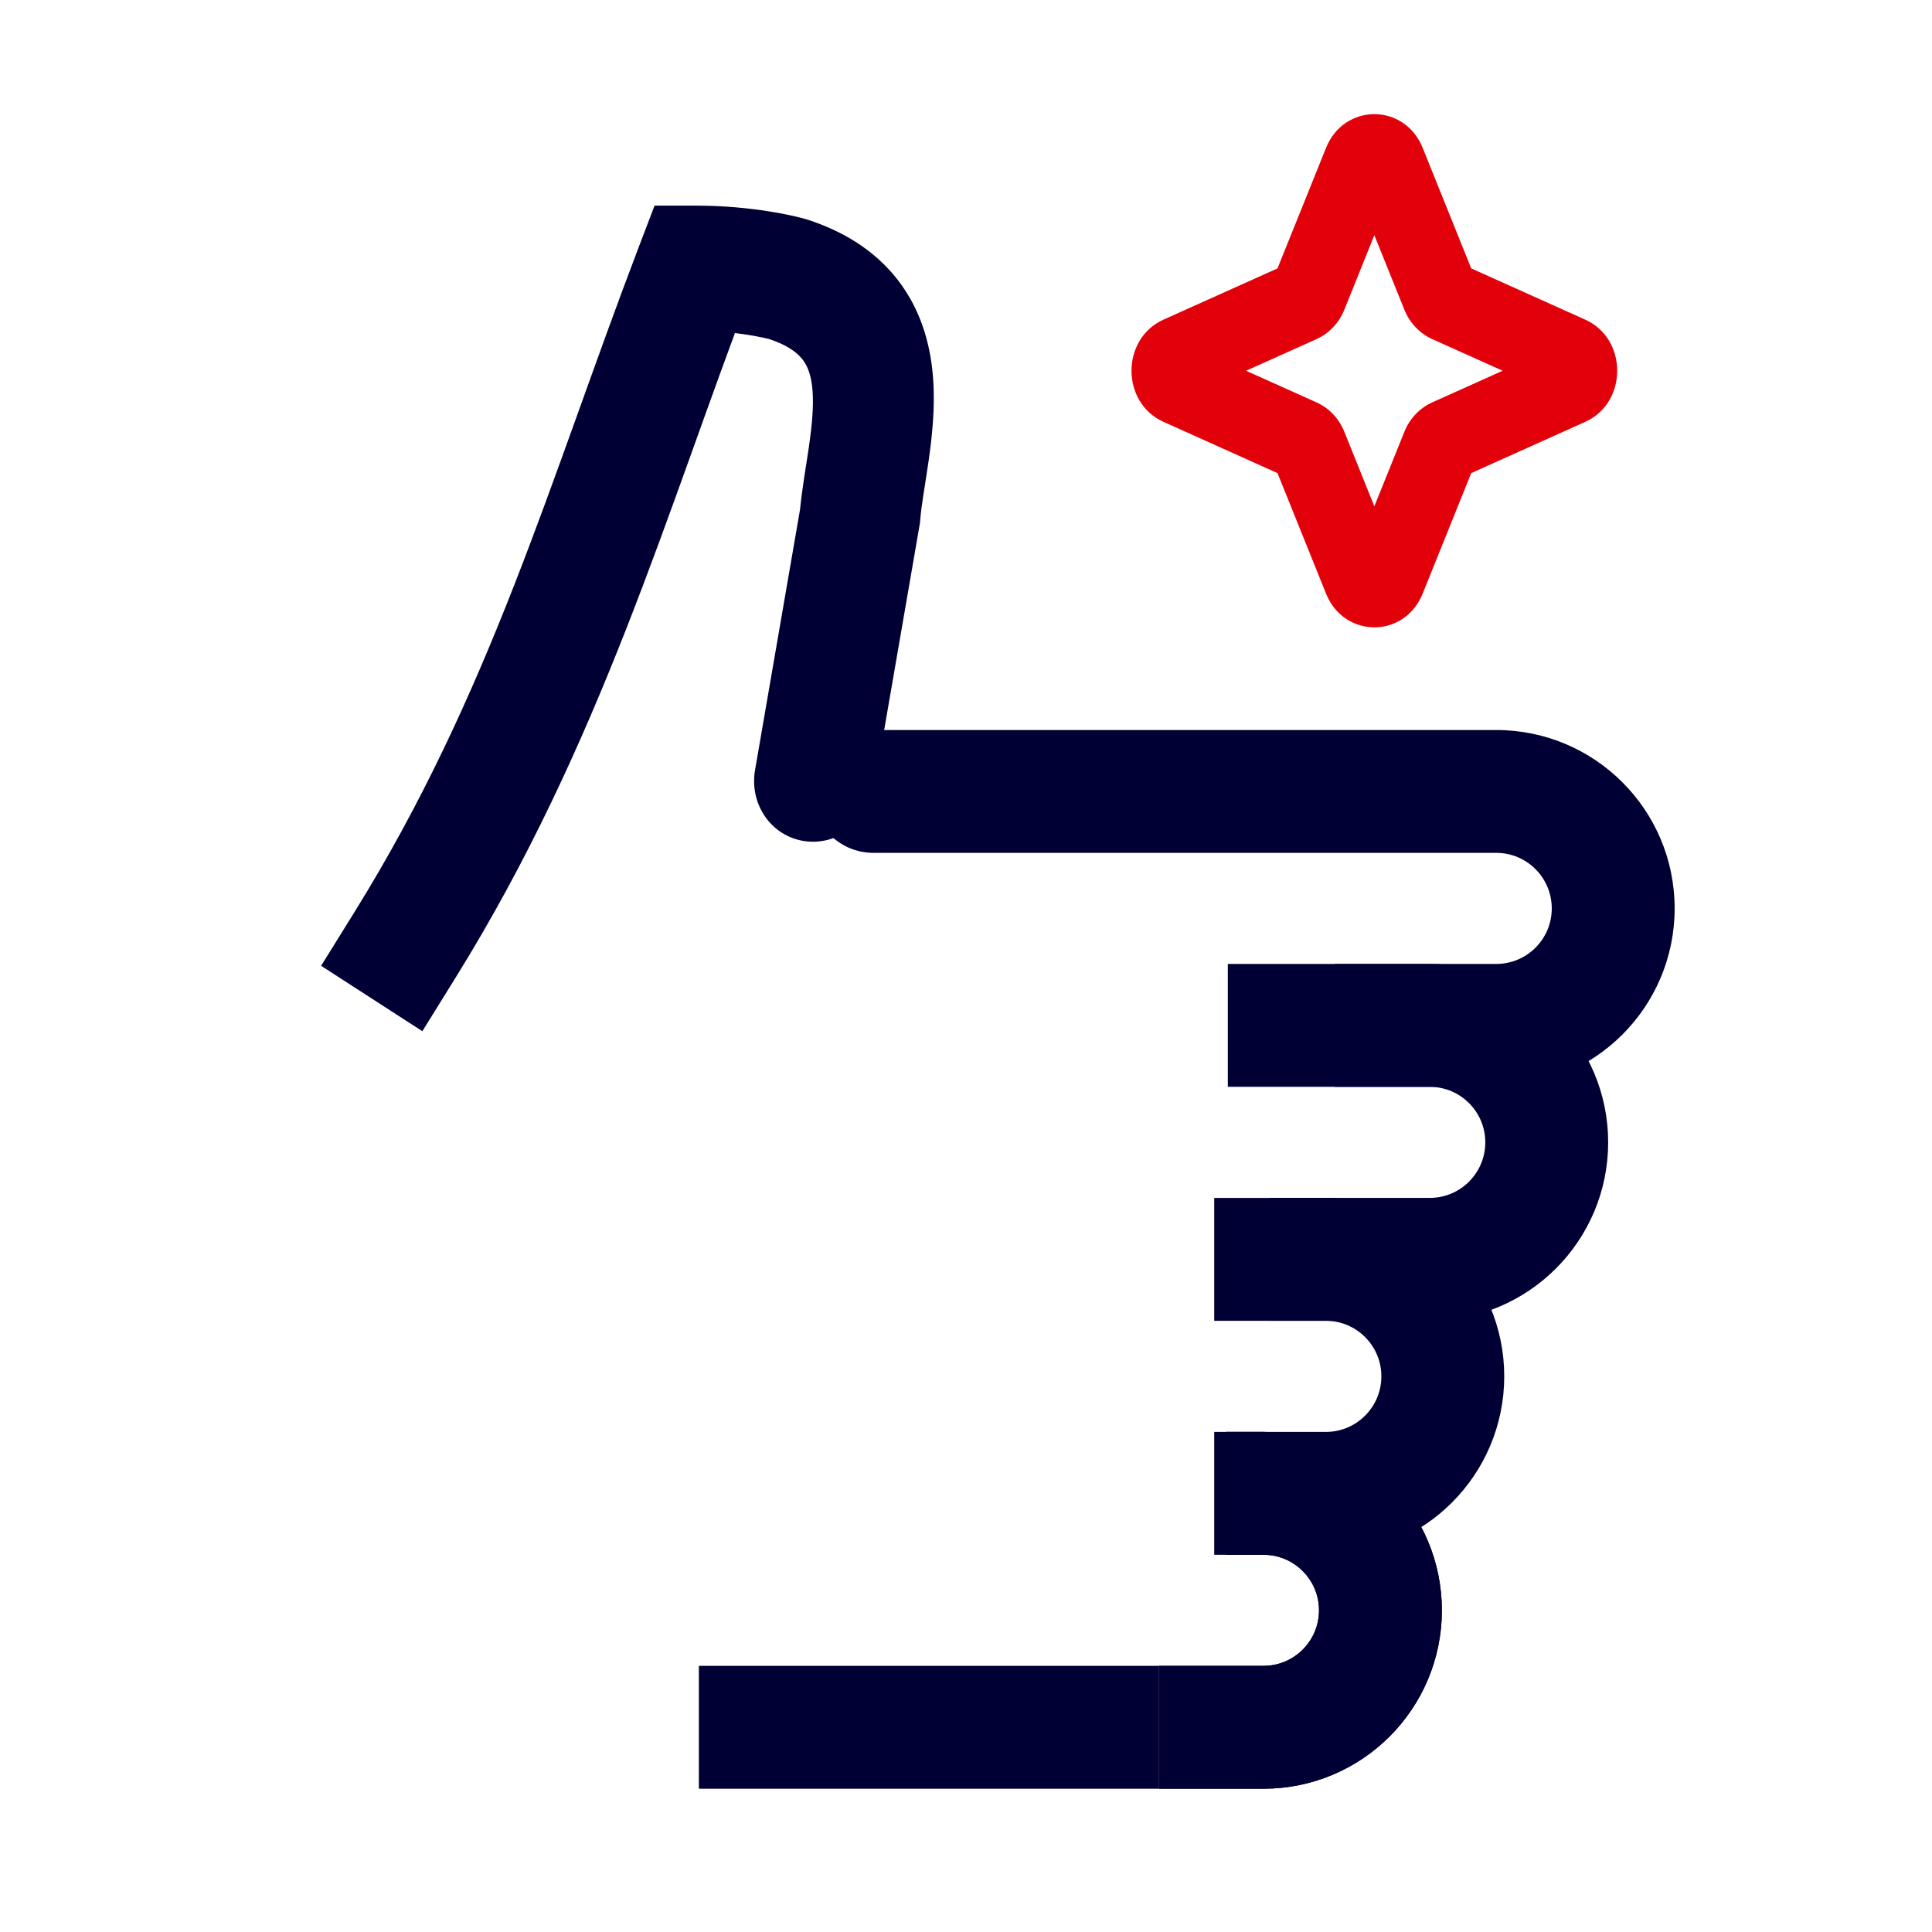
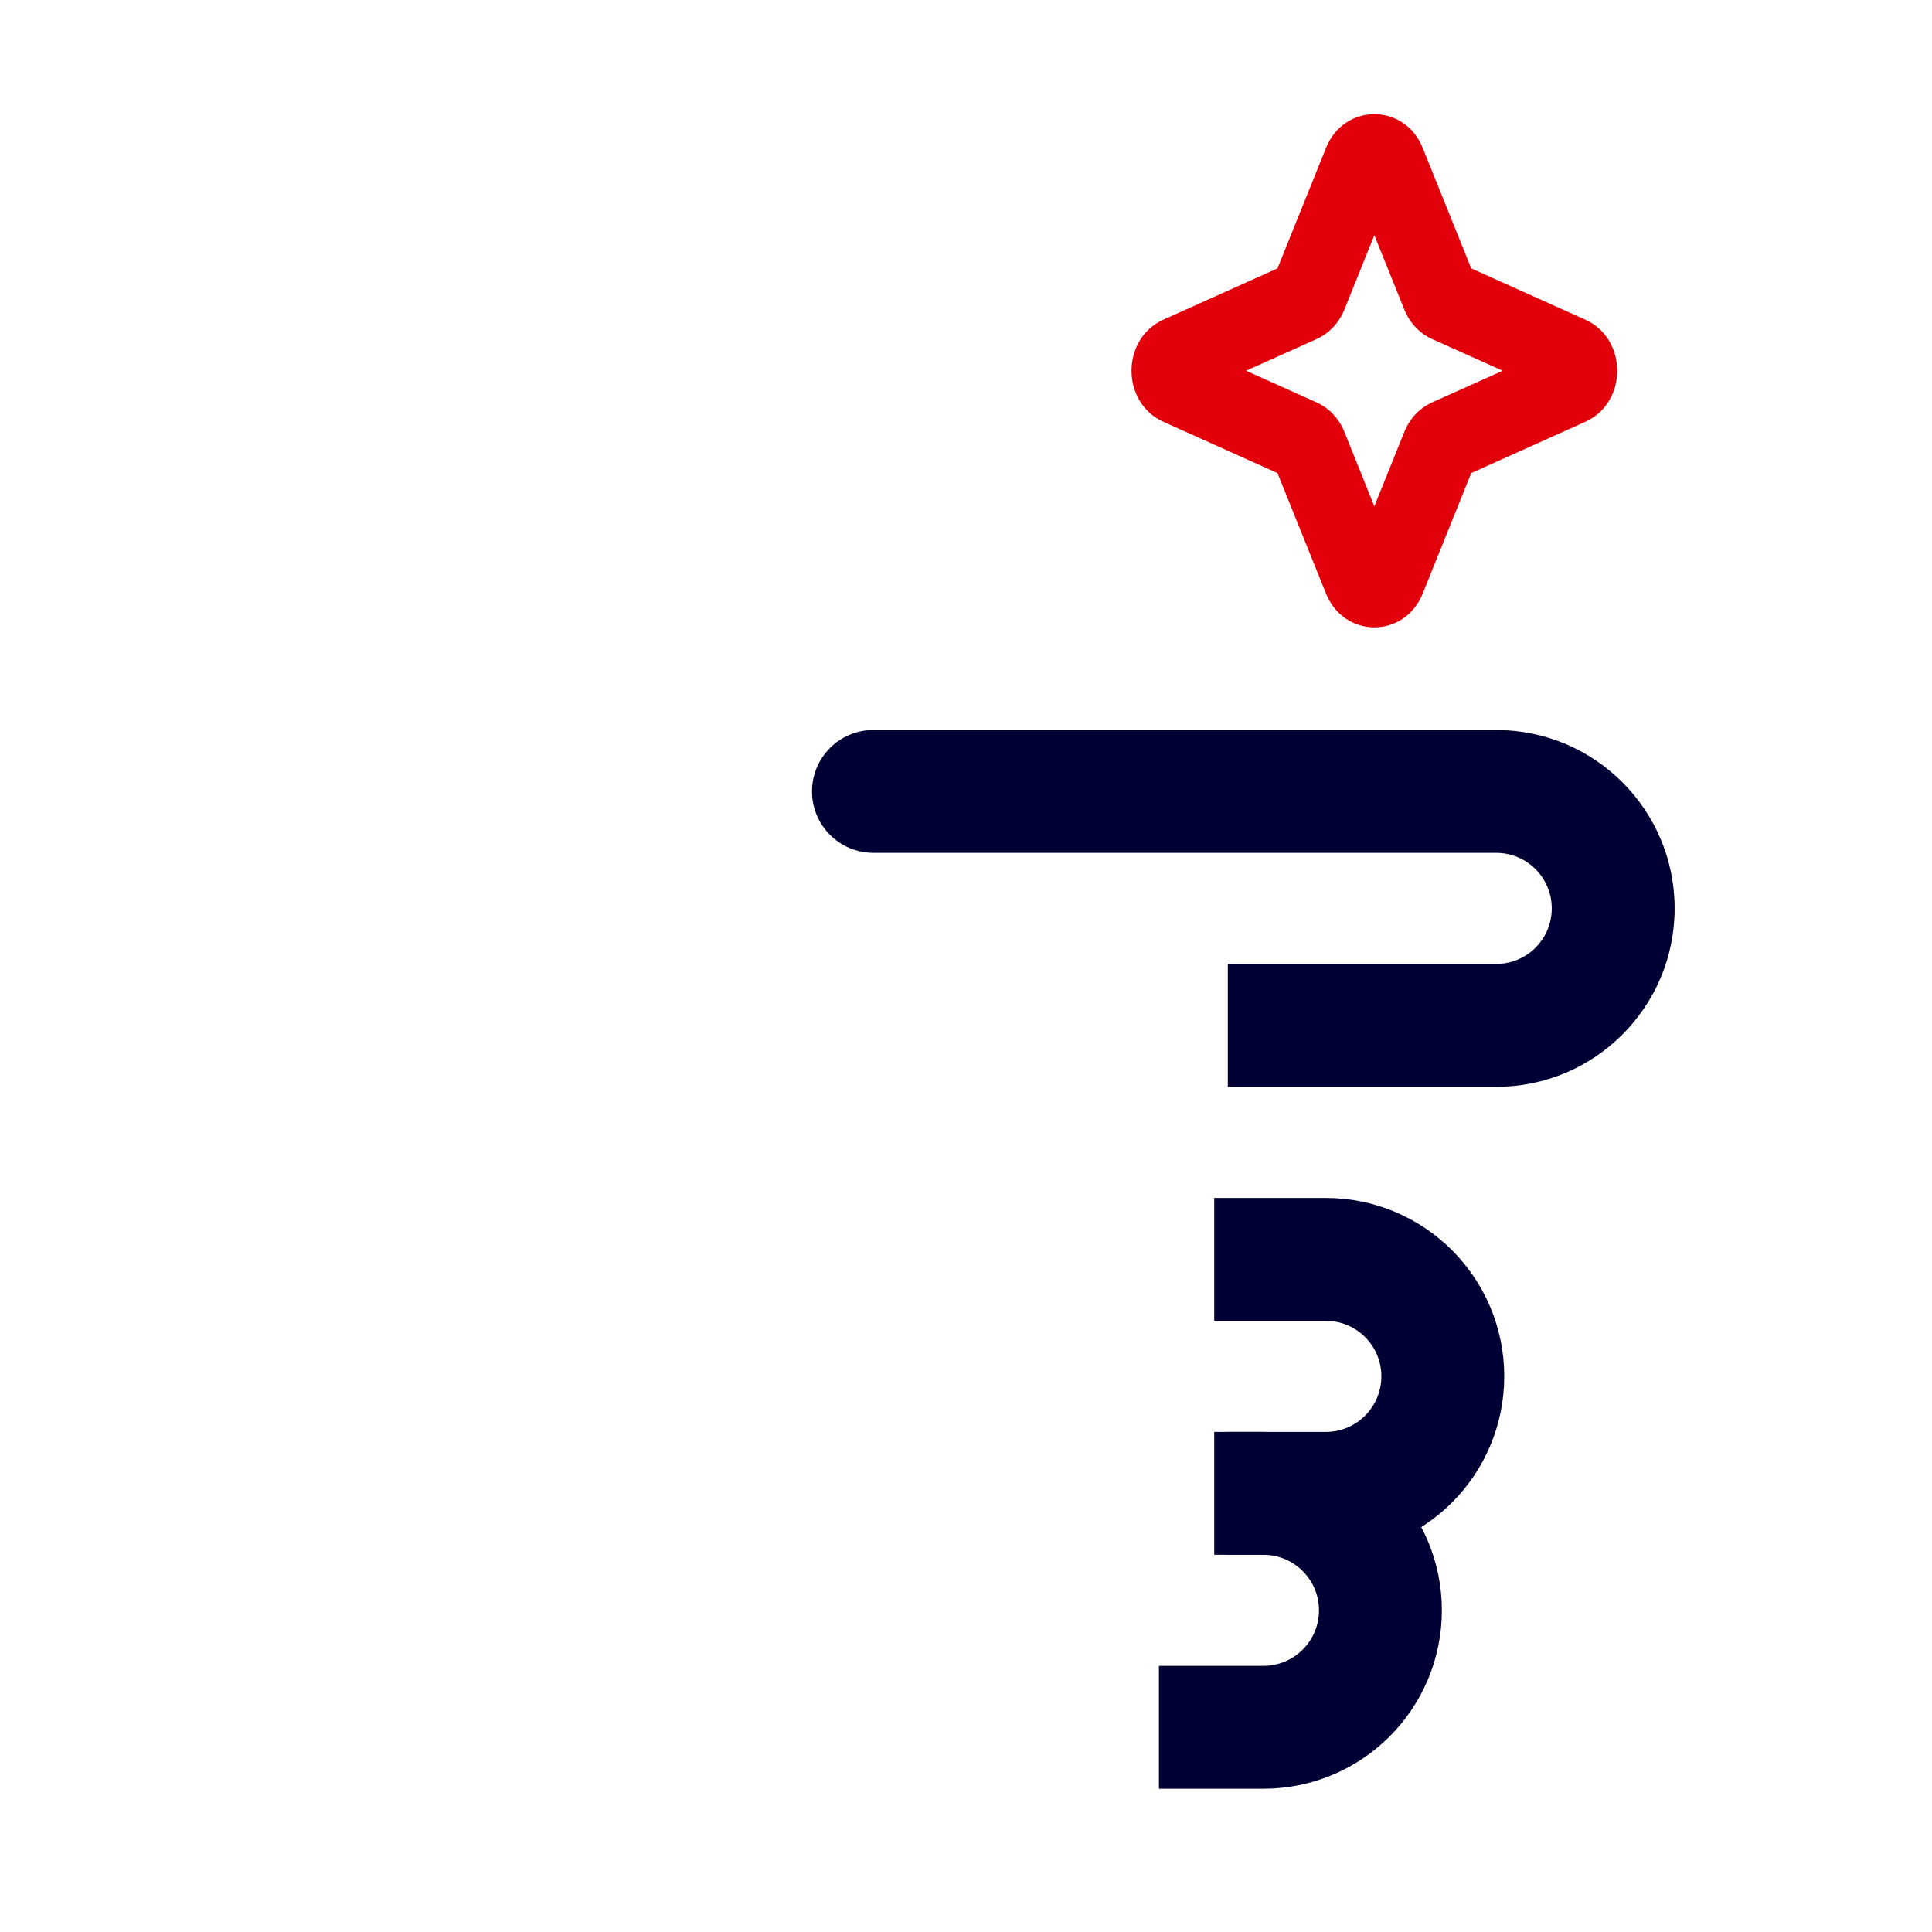
<svg xmlns="http://www.w3.org/2000/svg" width="48" height="48" viewBox="0 0 48 48" fill="none">
  <path fill-rule="evenodd" clip-rule="evenodd" d="M35.347 3.676C34.897 2.556 33.394 2.556 32.944 3.676L31.739 6.668L28.907 7.941C27.847 8.417 27.847 10.005 28.907 10.481L31.739 11.754L32.944 14.746C33.394 15.866 34.897 15.866 35.347 14.746L36.552 11.754L39.384 10.481C40.444 10.005 40.444 8.417 39.384 7.941L36.552 6.668L35.347 3.676ZM34.145 5.843L34.891 7.694C35.023 8.022 35.27 8.284 35.581 8.424L37.333 9.211L35.581 9.998C35.27 10.138 35.023 10.399 34.891 10.728L34.145 12.579L33.4 10.728C33.268 10.399 33.021 10.138 32.71 9.998L30.958 9.211L32.71 8.424C33.021 8.284 33.268 8.022 33.4 7.694L34.145 5.843Z" fill="#E2010B" />
  <path d="M34.514 19.663L34.514 18.137H34.514L34.514 19.663ZM21.7 18.137C20.857 18.137 20.174 18.82 20.174 19.663C20.174 20.506 20.857 21.189 21.7 21.189L21.7 18.137ZM37.173 23.949L30.505 23.949L30.505 27.002L37.173 27.002L37.173 23.949ZM34.514 21.189L37.173 21.189L37.173 18.137L34.514 18.137L34.514 21.189ZM34.514 18.137L21.7 18.137L21.7 21.189L34.514 21.189L34.514 18.137ZM38.553 22.569C38.553 23.332 37.935 23.949 37.173 23.949L37.173 27.002C39.621 27.002 41.606 25.018 41.606 22.569L38.553 22.569ZM41.606 22.569C41.606 20.121 39.621 18.137 37.173 18.137L37.173 21.189C37.935 21.189 38.553 21.807 38.553 22.569L41.606 22.569Z" fill="#010035" />
-   <path d="M33.155 25.476L35.521 25.476C37.127 25.476 38.428 26.777 38.428 28.382V28.382C38.428 29.987 37.127 31.288 35.521 31.288L31.536 31.288" stroke="#010035" stroke-width="3.053" />
  <path d="M30.167 37.102L32.94 37.102C34.545 37.102 35.846 35.8 35.846 34.195V34.195C35.846 32.59 34.545 31.289 32.94 31.289L30.167 31.289" stroke="#010035" stroke-width="3.053" />
-   <path d="M28.794 42.914L31.391 42.914C32.996 42.914 34.297 41.613 34.297 40.008V40.008C34.297 38.403 32.996 37.102 31.391 37.102L30.462 37.102" stroke="#010035" stroke-width="3.053" />
-   <path d="M28.794 42.914L17.363 42.914" stroke="#010035" stroke-width="3.053" />
-   <path d="M21.366 12.825L22.863 12.913L22.857 12.986L22.845 13.057L21.366 12.825ZM21.715 19.594C21.569 20.441 20.789 21.023 19.972 20.895C19.156 20.767 18.613 19.977 18.759 19.13L21.715 19.594ZM19.587 6.941L20.075 5.461L20.075 5.461L19.587 6.941ZM17.27 6.66L15.874 6.126L16.262 5.109L17.31 5.109L17.27 6.66ZM11.313 24.299L10.493 25.62L7.978 23.995L8.798 22.674L11.313 24.299ZM22.845 13.057L21.715 19.594L18.759 19.13L19.888 12.593L22.845 13.057ZM20.075 5.461C21.081 5.79 21.868 6.332 22.405 7.09C22.934 7.838 23.131 8.671 23.184 9.42C23.236 10.154 23.153 10.877 23.069 11.463C22.974 12.124 22.895 12.52 22.863 12.913L19.87 12.738C19.913 12.216 20.033 11.545 20.099 11.088C20.175 10.556 20.215 10.11 20.189 9.728C20.163 9.36 20.079 9.127 19.963 8.964C19.855 8.811 19.631 8.594 19.099 8.421L20.075 5.461ZM17.31 5.109C18.676 5.109 19.788 5.368 20.075 5.461L19.099 8.421C19.105 8.423 18.294 8.211 17.229 8.211L17.31 5.109ZM8.798 22.674C12.193 17.212 13.654 11.945 15.874 6.126L18.665 7.194C16.565 12.698 14.925 18.485 11.313 24.299L8.798 22.674Z" fill="#010035" />
  <path d="M28.793 42.914L31.39 42.914C32.995 42.914 34.296 41.613 34.296 40.008V40.008C34.296 38.403 32.995 37.102 31.39 37.102L30.461 37.102" stroke="#010035" stroke-width="3.053" />
</svg>